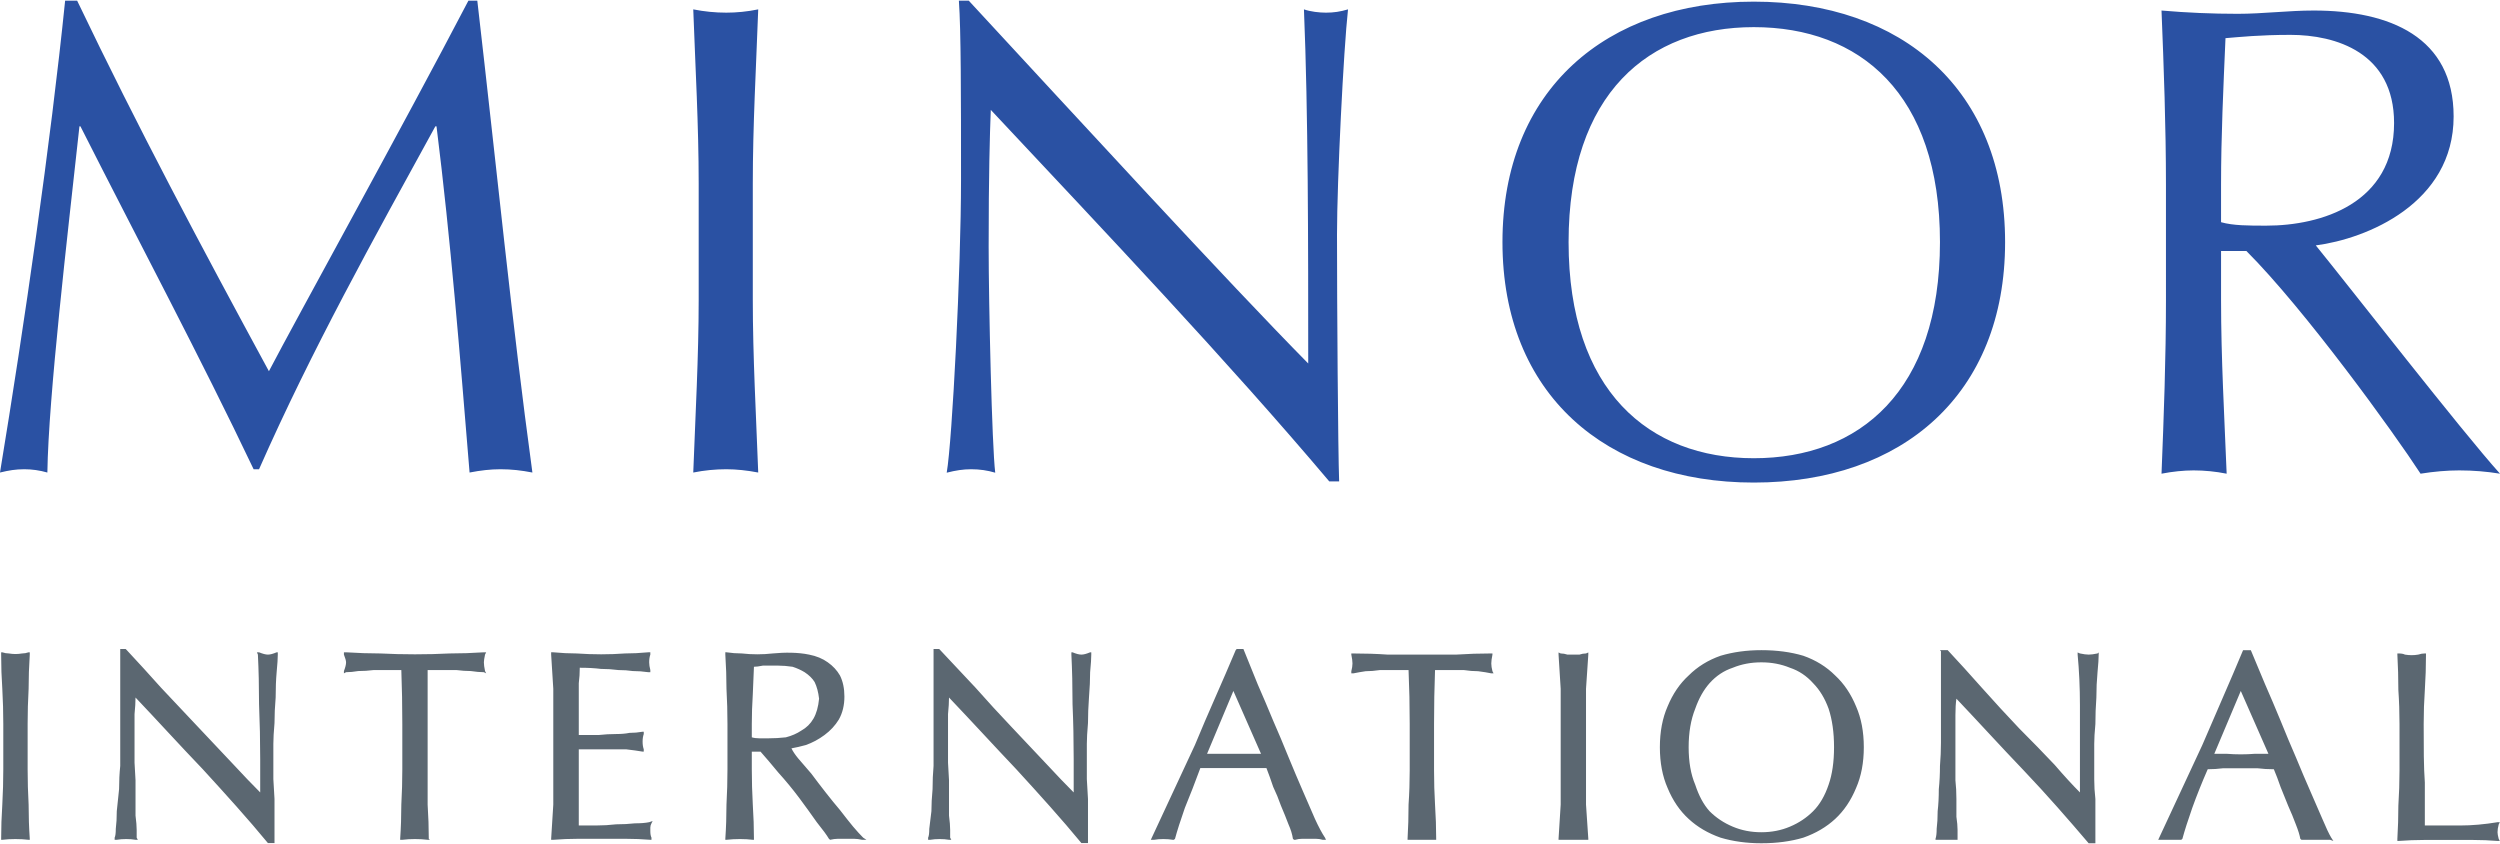
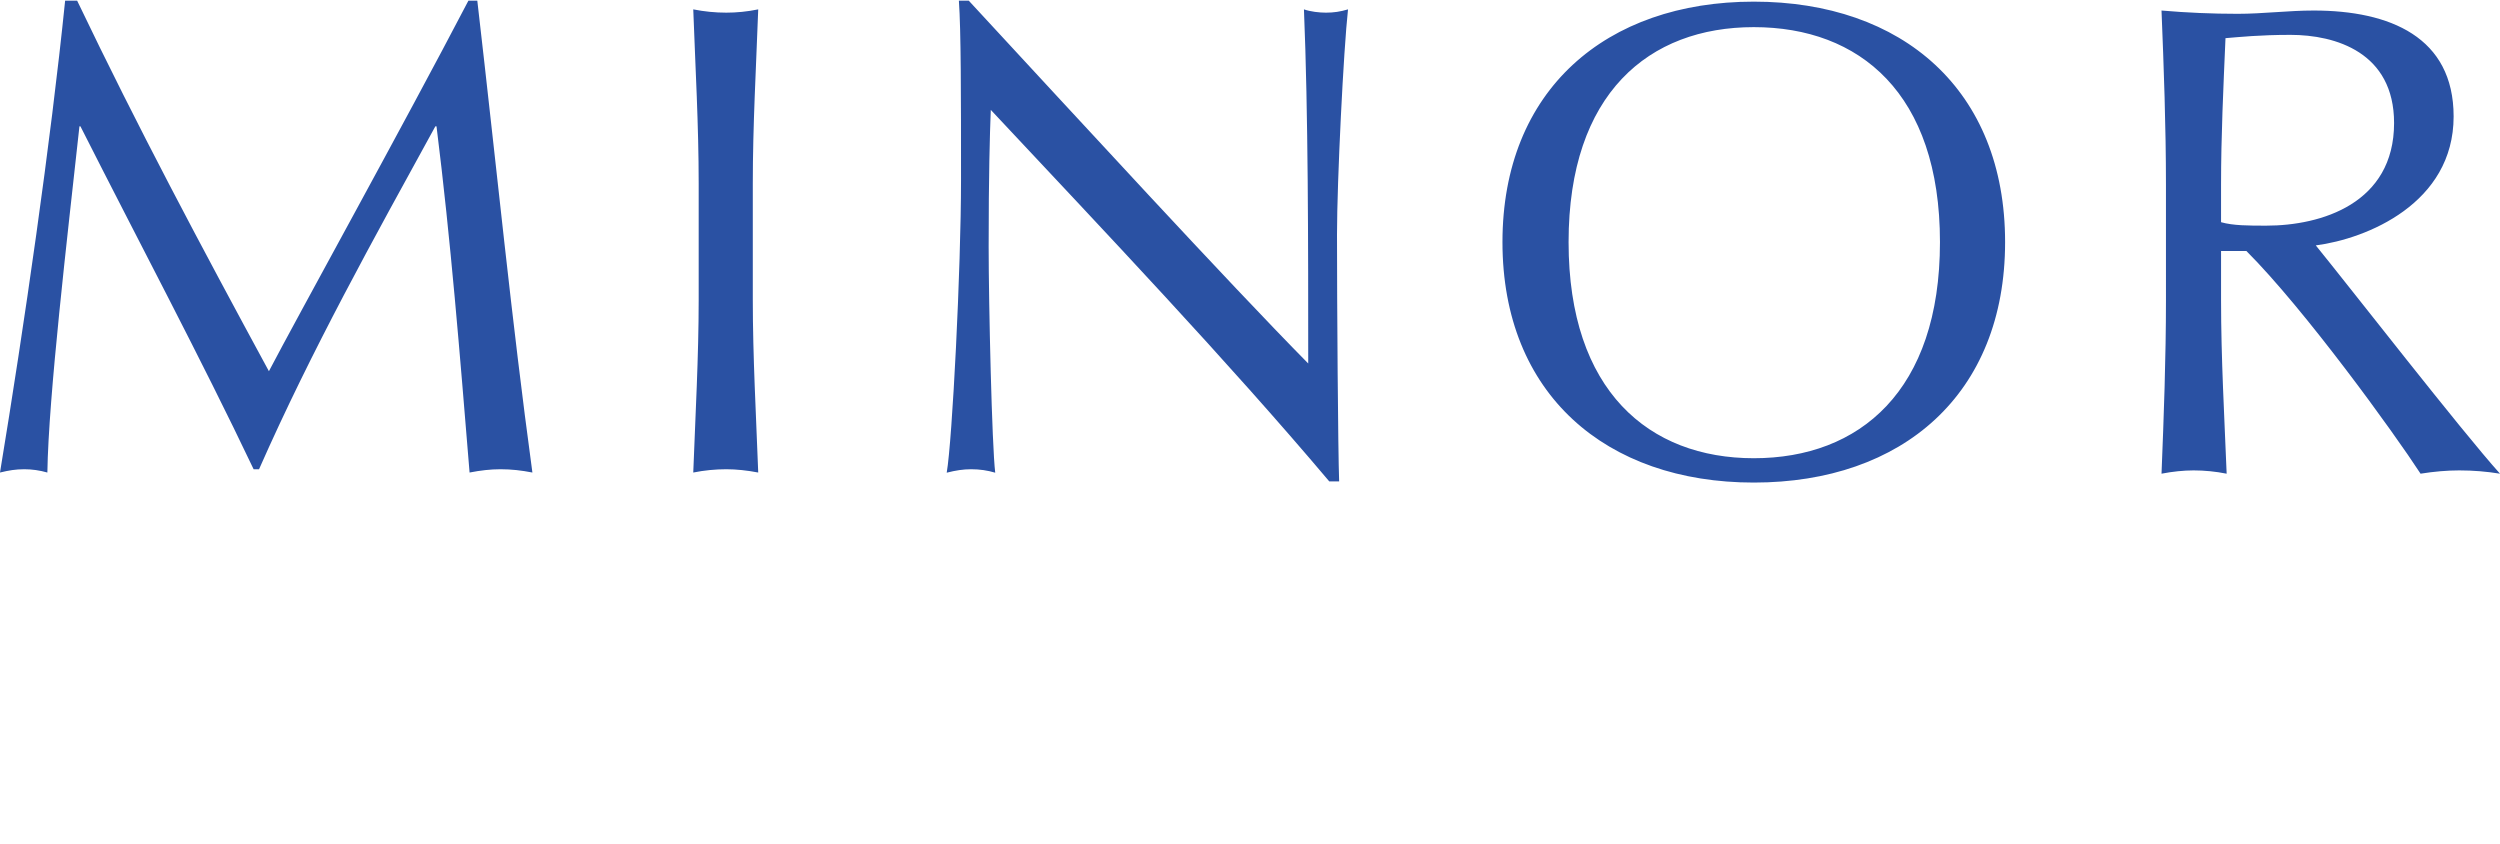
<svg xmlns="http://www.w3.org/2000/svg" version="1.2" viewBox="0 0 1520 513" width="1520" height="513">
  <title>mint-sd-en-1-pdf-svg</title>
  <defs>
    <clipPath clipPathUnits="userSpaceOnUse" id="cp1">
      <path d="m-759.3-883.37h7975.09v11291.43h-7975.09z" />
    </clipPath>
  </defs>
  <style>
		.s0 { fill: #2a51a3 } 
		.s1 { fill: #5b6771 } 
	</style>
  <g id="Clip-Path: Page 1" clip-path="url(#cp1)">
    <g id="Page 1">
      <path id="Path 30" fill-rule="evenodd" class="s0" d="m1066.3 1c90.4 0 152.8 53.7 152.8 146.2 0 92.5-62.4 146.2-152.8 146.2-89.8 0-152.8-53.7-152.8-146.2 0-92.5 63-146.2 152.8-146.2zm0 15.5c-63.7 0-112.6 40.2-112.6 130.7 0 90.5 48.9 131.4 112.6 131.4 64.3 0 113.2-40.9 113.2-131.4 0-90.5-48.9-130.7-113.2-130.7zm250.6 95.8c0-35.5-1.3-71-2.7-105.9q23.1 2 46.3 2c15.4 0 30.8-2 46.2-2 46.3 0 85.1 16.1 85.1 64.4 0 52.9-52.9 74.4-83.8 78.4 20.2 24.8 88.5 112.7 112 138.8-8.1-1.3-16.1-2-24.8-2-7.4 0-15.4 0.7-23.5 2-16.1-24.8-70.4-99.9-105.9-135.4h-15.4v30.1c0 34.9 2 70.4 3.4 105.3q-10.1-2-20.1-2c-6.1 0-12.8 0.7-19.5 2 1.4-34.9 2.7-70.4 2.7-105.3zm33.5 22.8c7.4 2.1 16.8 2.1 27.5 2.1 33.5 0 77.7-13.5 77.7-62.4 0-42.9-35.5-53.6-63-53.6-18.7 0-30.8 1.3-39.5 2-1.3 30.1-2.7 59.6-2.7 89.1zm-1303.5-134.7c36.9 77.1 75.1 148.8 116.6 225.3 16.8-32.2 81.8-149.6 121.3-225.3h5.4c12.1 104.6 20.8 193.7 33.5 286.9-6.7-1.3-12.7-2-19.4-2-6.1 0-12.1 0.7-18.8 2-6-73-11.4-140.8-20.1-210.5h-0.7c-37.5 68.4-75 135.5-107.2 208.5h-3.3c-32.2-67.7-69.7-138.1-105.3-208.5h-0.6c-7.4 67.7-18.8 164.3-19.5 210.5q-7-2-14-2c-5.4 0-9.4 0.7-14.8 2 14.8-89.8 30.8-200.4 39.6-286.9zm377.9 111.3c0-35.6-2-70.4-3.3-106q10 2 20.1 2c6 0 12.7-0.6 19.4-2-1.3 35.6-3.3 70.4-3.3 106v70.4c0 34.8 2 70.4 3.3 105.2-6.7-1.3-13.4-2-19.4-2q-10.1 0-20.1 2c1.3-34.8 3.3-70.4 3.3-105.2zm383.4 181c-61.7-73.1-136.1-151.5-205.8-225.9-0.6 15.4-1.3 39.5-1.3 83.1 0 34.9 2 121.4 4 137.5-4.7-1.4-9.4-2.1-14.7-2.1-4.7 0-9.4 0.7-14.8 2.1 3.4-19.5 8.7-124.1 8.7-177.7 0-51.7 0-91.2-1.3-109.3h6c67 72.4 156.8 170.3 206.4 220.6 0-73.1 0-152.2-2.6-215.3 4 1.4 9.3 2 13.4 2 4.7 0 8.7-0.6 13.4-2-2.7 24.2-6.7 104.6-6.7 136.8 0 41.6 0.6 131.4 1.3 150.2z" />
-       <path id="Path 32" fill-rule="evenodd" class="s1" d="m16.8 440.2v27.5q0 10.7 0.6 21.5 0 10.7 0.7 20.8v0.6h-0.7c-4.7-0.6-11.4-0.6-16 0h-0.7v-0.6q0-10.1 0.7-20.8 0.6-10.8 0.6-21.5v-27.5q0-10.7-0.6-21.4-0.7-10.1-0.7-20.8v-1.4h0.7q2 0.7 4 0.7 4 0.7 8 0 2 0 4-0.7h0.7v1.4q-0.7 10.7-0.7 20.8-0.6 10.7-0.6 21.4zm151.4-43.6h0.7v1.4q0 3.3-0.7 10.7-0.6 6.7-0.6 15.4-0.7 8.1-0.7 15.5-0.7 8-0.7 12.7c0 3.6 0 17.4 0 21.4l0.7 12.1q0 6.1 0 11.4c0 3.6 0 12.8 0 15.4h-4c-12.1-14.7-25.5-29.5-39.6-44.9-14.1-14.7-27.5-29.5-40.9-43.6q0 4.1-0.6 10.1 0 8 0 20.8 0 4 0 8.7l0.6 10.7q0 5.4 0 11.4 0 5.4 0 10.1 0.7 5.3 0.7 8.7 0 4 0 4.7l0.7 1.3h-1.4c-3.3-0.6-8-0.6-11.4 0h-1.3v-1.3q0.7-1.4 0.7-5.4 0.6-4.7 0.6-10.7 0.7-6 1.4-13.4 0-7.4 0.7-14.1 0-7.4 0-14.1 0-6.7 0-12 0-16.1 0-26.9c0-7.6 0-14.5 0-18.1h3.3l0.7 0.7q10 10.7 20.8 22.8 11.3 12.1 22.7 24.1 11.4 12.1 21.5 22.8 8.7 9.4 16.1 16.8v-20.1q0-16.8-0.7-33.5 0-16.1-0.7-30.2l-0.6-1.4h1.3q3.4 1.4 5.4 1.4 2 0 5.3-1.4zm126.7 11.4l0.7 1.4-1.4-0.7q-3.3 0-8-0.7-4 0-8.7-0.6-4.7 0-9.4 0-4 0-8.1 0 0 16.1 0 32.8c0 7.6 0 42.3 0 49q0.7 10.7 0.7 20.8l0.7 0.6h-1.4c-4.7-0.6-10.7-0.6-15.4 0h-1.3v-0.6q0.7-10.1 0.7-20.8 0.6-10.8 0.6-21.5v-27.5q0-16.7-0.6-32.8-3.4 0-8.1 0-4.7 0-8.7 0-4.7 0.6-9.4 0.6-4 0.7-7.4 0.7l-1.3 0.7v-1.4q1.3-3.3 1.3-5.3 0-1.4-1.3-4.7v-1.4h1.3q10.8 0.7 20.8 0.7c13.4 0.7 28.8 0.7 42.2 0q10.1 0 20.8-0.7h1.4l-0.7 1.4q-0.7 3.3-0.7 4.7 0 2 0.7 5.3zm100.5 95.2q0 1.4 0 2.1 0 2.6 0.7 4v1.3h-0.7q-7.4-0.6-14.7-0.6h-29.5q-7.4 0-14.8 0.6h-1.3v-0.6q0.7-10.8 1.3-20.8 0-10.8 0-21.5c0-7.1 0-42.2 0-48.9q-0.6-10.8-1.3-20.8v-1.4h1.3q7.4 0.7 14.1 0.7c10.1 0.7 20.1 0.7 29.5 0q6.7 0 14.1-0.7h1.3v1.4q-0.7 2-0.7 4.7 0 2 0.7 4.7v1.3h-1.3q-4.7-0.7-9.4-0.7-4-0.6-8.7-0.6-5.4-0.7-10.7-0.7-5.4-0.7-12.8-0.7 0 4.7-0.6 9.4 0 4.7 0 10.7 0 6.1 0 12.1 0 5.4 0 8.7 6.7 0 12 0 5.4-0.6 10.7-0.6 4.7 0 8.1-0.7 4 0 8-0.7h0.7v1.4q-0.7 2-0.7 4.6 0 2.7 0.7 4.7v1.4h-0.7q-4-0.7-10-1.4-5.4 0-11.4 0-5.4 0-10.1 0-4.7 0-7.3 0 0 0.7 0 2.1 0 2 0 4c0 6.2 0 27.5 0 31.5q0 5.4 0 8.7h10.7q6 0 12-0.7 6.1 0 11.4-0.6 5.4 0 8.7-0.7l2.1-0.7-0.7 1.4q-0.7 1.3-0.7 2.6zm129.4 6.1l2 1.3h-2.7q-2.7-0.6-4.7-0.6h-10.1q-2 0-4.6 0.6l-0.7-0.6q-2-3.4-7.4-10.1-4.7-6.7-10.7-14.8-6-8-12.7-15.4-6.1-7.4-10.8-12.7h-5.3v10.7q0 10.7 0.6 21.5 0.7 10.7 0.7 20.8v0.6h-0.7c-4.7-0.6-10.7-0.6-16 0h-0.7v-0.6q0.7-10.1 0.7-20.8 0.6-10.8 0.6-21.5v-27.5q0-10.7-0.6-21.4 0-10.1-0.7-20.8v-1.4h0.7q4.6 0.7 9.3 0.7c6.1 0.7 12.8 0.7 18.8 0 7.4-0.7 15.4-0.7 22.1 0.7q6.7 1.3 11.4 4.7 4.7 3.3 7.4 8 2.7 5.4 2.7 12.8 0 8-3.4 14-3.3 5.4-8.7 9.4-5.4 4-11.4 6.1-4.7 1.3-8.7 2 1.3 2.7 4 6 3.4 4 8.1 9.4 4 5.4 8.7 11.4 4.7 6 8.7 10.7 4.7 6.1 8 10.1 3.4 4 6.1 6.7zm-30.2-72.4q2.7-4.7 3.4-12.1-0.7-6-2.7-10.1-2-3.3-6.1-6-3.3-2-7.3-3.3-4.7-0.7-8.7-0.7-5.4 0-9.4 0-3.4 0.7-5.4 0.7l-0.7 16.7q-0.6 9.4-0.6 18.1v8.1q2 0.6 4.7 0.6 2.6 0 5.3 0 5.4 0 10.7-0.6 5.4-1.4 9.4-4.1 4.7-2.6 7.4-7.3zm168.2-40.3h0.7v1.4q0 3.3-0.7 10.7 0 6.7-0.7 15.4-0.6 8.1-0.6 15.5-0.7 8-0.7 12.7c0 3.6 0 17.4 0 21.4l0.7 12.1q0 6.1 0 11.4c0 3.6 0 12.8 0 15.4h-4c-12.1-14.7-25.5-29.5-39.6-44.9-13.4-14.1-26.8-28.8-40.9-43.6q0 4.1-0.6 10.1 0 8 0 20.8 0 4 0 8.7l0.6 10.7q0 5.4 0 11.4 0 5.4 0 10.1 0.7 5.3 0.7 8.7c0 3.3 0 4.7 0 4.7l0.7 1.3h-1.4c-3.3-0.6-8-0.6-11.4 0h-1.3v-1.3q0.7-1.4 0.7-5.4 0.6-4.7 1.3-10.7 0-6 0.7-13.4 0-7.4 0.6-14.1 0-7.4 0-14.1 0-7.4 0-12 0-16.1 0-26.9c0-7.6 0-14.5 0-18.1h3.4l0.7 0.7q10 10.7 21.4 22.8 10.7 12.1 22.1 24.1 11.4 12.1 21.5 22.8 8.7 9.4 16.1 16.8v-20.1q0-17.5-0.7-33.5 0-16.1-0.7-30.2v-1.4h0.7q3.3 1.4 5.4 1.4 2 0 5.3-1.4zm142.8 112.7l0.6 1.3h-2q-2-0.6-4-0.6h-8.7q-2 0-4 0.6h-0.7l-0.7-0.6q-0.6-4.1-2.7-8.8-2-5.3-4.6-11.4-2.1-6-4.7-11.4-2-6-4.1-11.4-5.3 0-10 0-10.7 0-20.8 0-4.7 0-9.4 0-4.7 12.8-9.4 24.2-4 11.4-6 18.8l-0.7 0.6h-0.6c-3.4-0.6-8.1-0.6-11.4 0h-2l0.6-1.3q13.1-28.2 26.2-56.3c8-19.5 16.7-38.3 24.8-57.7l0.6-0.7h4.1l8.7 21.5q4.7 10.7 9.4 22.1 4.7 10.7 9.3 22.1 4.7 11.4 8.8 20.8 4 9.4 7.3 16.8 3.4 7.4 6.1 11.4zm-55.7-89.2l-16 38.2q3.3 0 7.3 0 8.7 0 18.1 0 3.4 0 7.4 0zm157.5-12l0.7 1.3h-1.4q-3.3-0.7-8-1.3-4.1 0-8.7-0.7-4.7 0-9.4 0-4 0-8.1 0-0.6 16.1-0.6 32.8v28.2q0 10.7 0.6 20.8 0.7 10.7 0.7 20.8v0.6c-4.7 0-12.1 0-17.4 0v-0.6q0.6-10.1 0.6-20.8 0.7-10.1 0.7-20.8v-28.2q0-16.7-0.7-32.8-4 0-8 0-4.7 0-9.4 0-4.7 0.7-8.7 0.7-4 0.6-7.4 1.3h-1.3v-1.3q0.7-2.7 0.7-4.7 0-2-0.7-5.4v-0.7h0.7q11.4 0 21.4 0.7c13.4 0 28.2 0 41.6 0q10.7-0.7 21.4-0.7h0.7v0.7q-0.7 3.4-0.7 5.4 0 2 0.7 4.7zm56.9 32.1c0 7.2 0 42.3 0 49q0.7 10.7 1.4 20.8v0.6c-4.7 0-13.4 0-18.1 0v-0.6q0.7-10.1 1.3-20.8 0-10.1 0-20.8c0-7.2 0-42.5 0-49.6q-0.6-10.1-1.3-20.8v-1.3l1.3 0.6q2 0 4.1 0.7 3.3 0 7.3 0 2-0.7 4-0.7l1.4-0.6v1.3q-0.7 10.7-1.4 20.8 0 10.7 0 21.4zm164.2-10.7q4.7 10.7 4.7 24.8 0 14.1-4.7 24.8-4.7 11.4-12.7 18.8-8 7.4-19.4 11.4-11.4 3.4-25.5 3.4-13.4 0-24.8-3.4-11.4-4-19.4-11.4-8.1-7.4-12.8-18.8-4.7-10.7-4.7-24.8 0-14.1 4.7-24.8 4.7-11.4 12.8-18.8 8-8 19.4-12 11.4-3.4 24.8-3.4 14.1 0 25.5 3.4 11.4 4 19.4 12 8 7.4 12.7 18.8zm-16.7 1.4q-3.4-9.4-9.4-15.5-6-6.7-14.1-9.4-8-3.3-17.4-3.3-9.4 0-17.4 3.3-8.1 2.7-14.1 9.4-5.4 6.1-8.7 15.5-4 10-4 23.4 0 13.4 4 22.8 3.3 10.1 8.7 16.1 6 6 14.1 9.4 8 3.4 17.4 3.4 9.4 0 17.4-3.4 8.1-3.4 14.1-9.4 6-6 9.4-16.1 3.3-9.4 3.3-22.8 0-13.4-3.3-23.4zm163.5-33.6l0.7-0.6v1.3q0 3.4-0.7 10.7-0.7 7.4-0.7 15.4-0.6 8.1-0.6 16.1-0.7 7.4-0.7 12.1c0 3.6 0 17.4 0 21.5q0 6 0.7 12 0 6.1 0 11.4 0 5.4 0 9.4v6.1h-4.1c-12-14.1-25.4-29.5-39.5-44.3-14.1-14.7-27.5-29.5-40.9-43.6q-0.6 4-0.6 10.1 0 7.4 0 20.8 0 3.3 0 8v10.7q0.6 5.4 0.6 11.4 0 5.4 0 10.8 0.7 4.7 0.7 8 0 4 0 5.4v0.6c-3.4 0-8.7 0-12.1 0h-1.3v-0.6q0.7-2 0.7-6.1 0.6-4.7 0.6-10.7 0.7-6 0.7-13.4 0.7-6.7 0.7-14.1 0.6-7.4 0.6-14.1 0-6.7 0-12 0-15.5 0-26.9 0-11.3 0-16.7l-0.6-0.7h4.7q10 10.7 20.7 22.8 11.4 12.8 22.8 24.8 11.4 11.4 21.5 22.1 8.7 10.1 15.4 16.8c0-11.2 0-42.2 0-53q0-16.1-1.4-30.8v-1.3l1.4 0.6q3.3 0.7 5.3 0.7 2.1 0 5.4-0.7zm142.1 112l1.3 2-2-0.7q-2 0-4 0c-1.3 0-11.4 0-12.7 0h-0.7l-0.7-0.6q-0.6-3.4-2.7-8.7-2-5.4-4.7-11.4l-4.6-11.4q-2.1-6.1-4.1-10.8-5.3 0-10-0.6-10.7 0-20.8 0-4.7 0.6-9.4 0.6-5.3 12.1-9.4 23.5-4 11.4-6 18.8l-0.7 0.6c-1.7 0-4.4 0-6.7 0q-2.6 0-5.3 0h-2l0.6-1.3q13.1-28.2 26.2-56.3c8-18.8 16.7-38.2 24.8-57.7h4.7q4 9.4 8.7 20.8 4.7 10.7 9.4 22.1 4.6 11.4 9.3 22.2 4.7 11.4 8.8 20.7 4 9.4 7.3 16.8 3.4 8.1 5.4 11.4zm-55-89.2l-16.1 38.2q3.4 0 7.4 0 8.7 0.7 17.4 0 4.1 0 8.1 0zm157.5 91.2h-1.4q-7.3-0.6-14.7-0.6h-30.2q-7.3 0-15.4 0.6h-0.6v-1.3q0.6-10.1 0.6-20.1 0.7-10.8 0.7-21.5v-28.1q0-10.8-0.7-20.8 0-10.8-0.6-21.5v-0.7h0.6q2.7 0 4 0.7 4.1 0.7 8.1 0 2-0.7 4-0.7h0.7v0.7q0 10.7-0.7 21.5-0.7 10-0.7 20.8c0 14 0 26.1 0.7 35.5q0 14.7 0 26.1 10.7 0 21.5 0 10.7 0 22.7-2h1.4l-0.7 1.4q-0.7 2.7-0.7 4.7 0 1.3 0.7 4z" />
    </g>
  </g>
</svg>